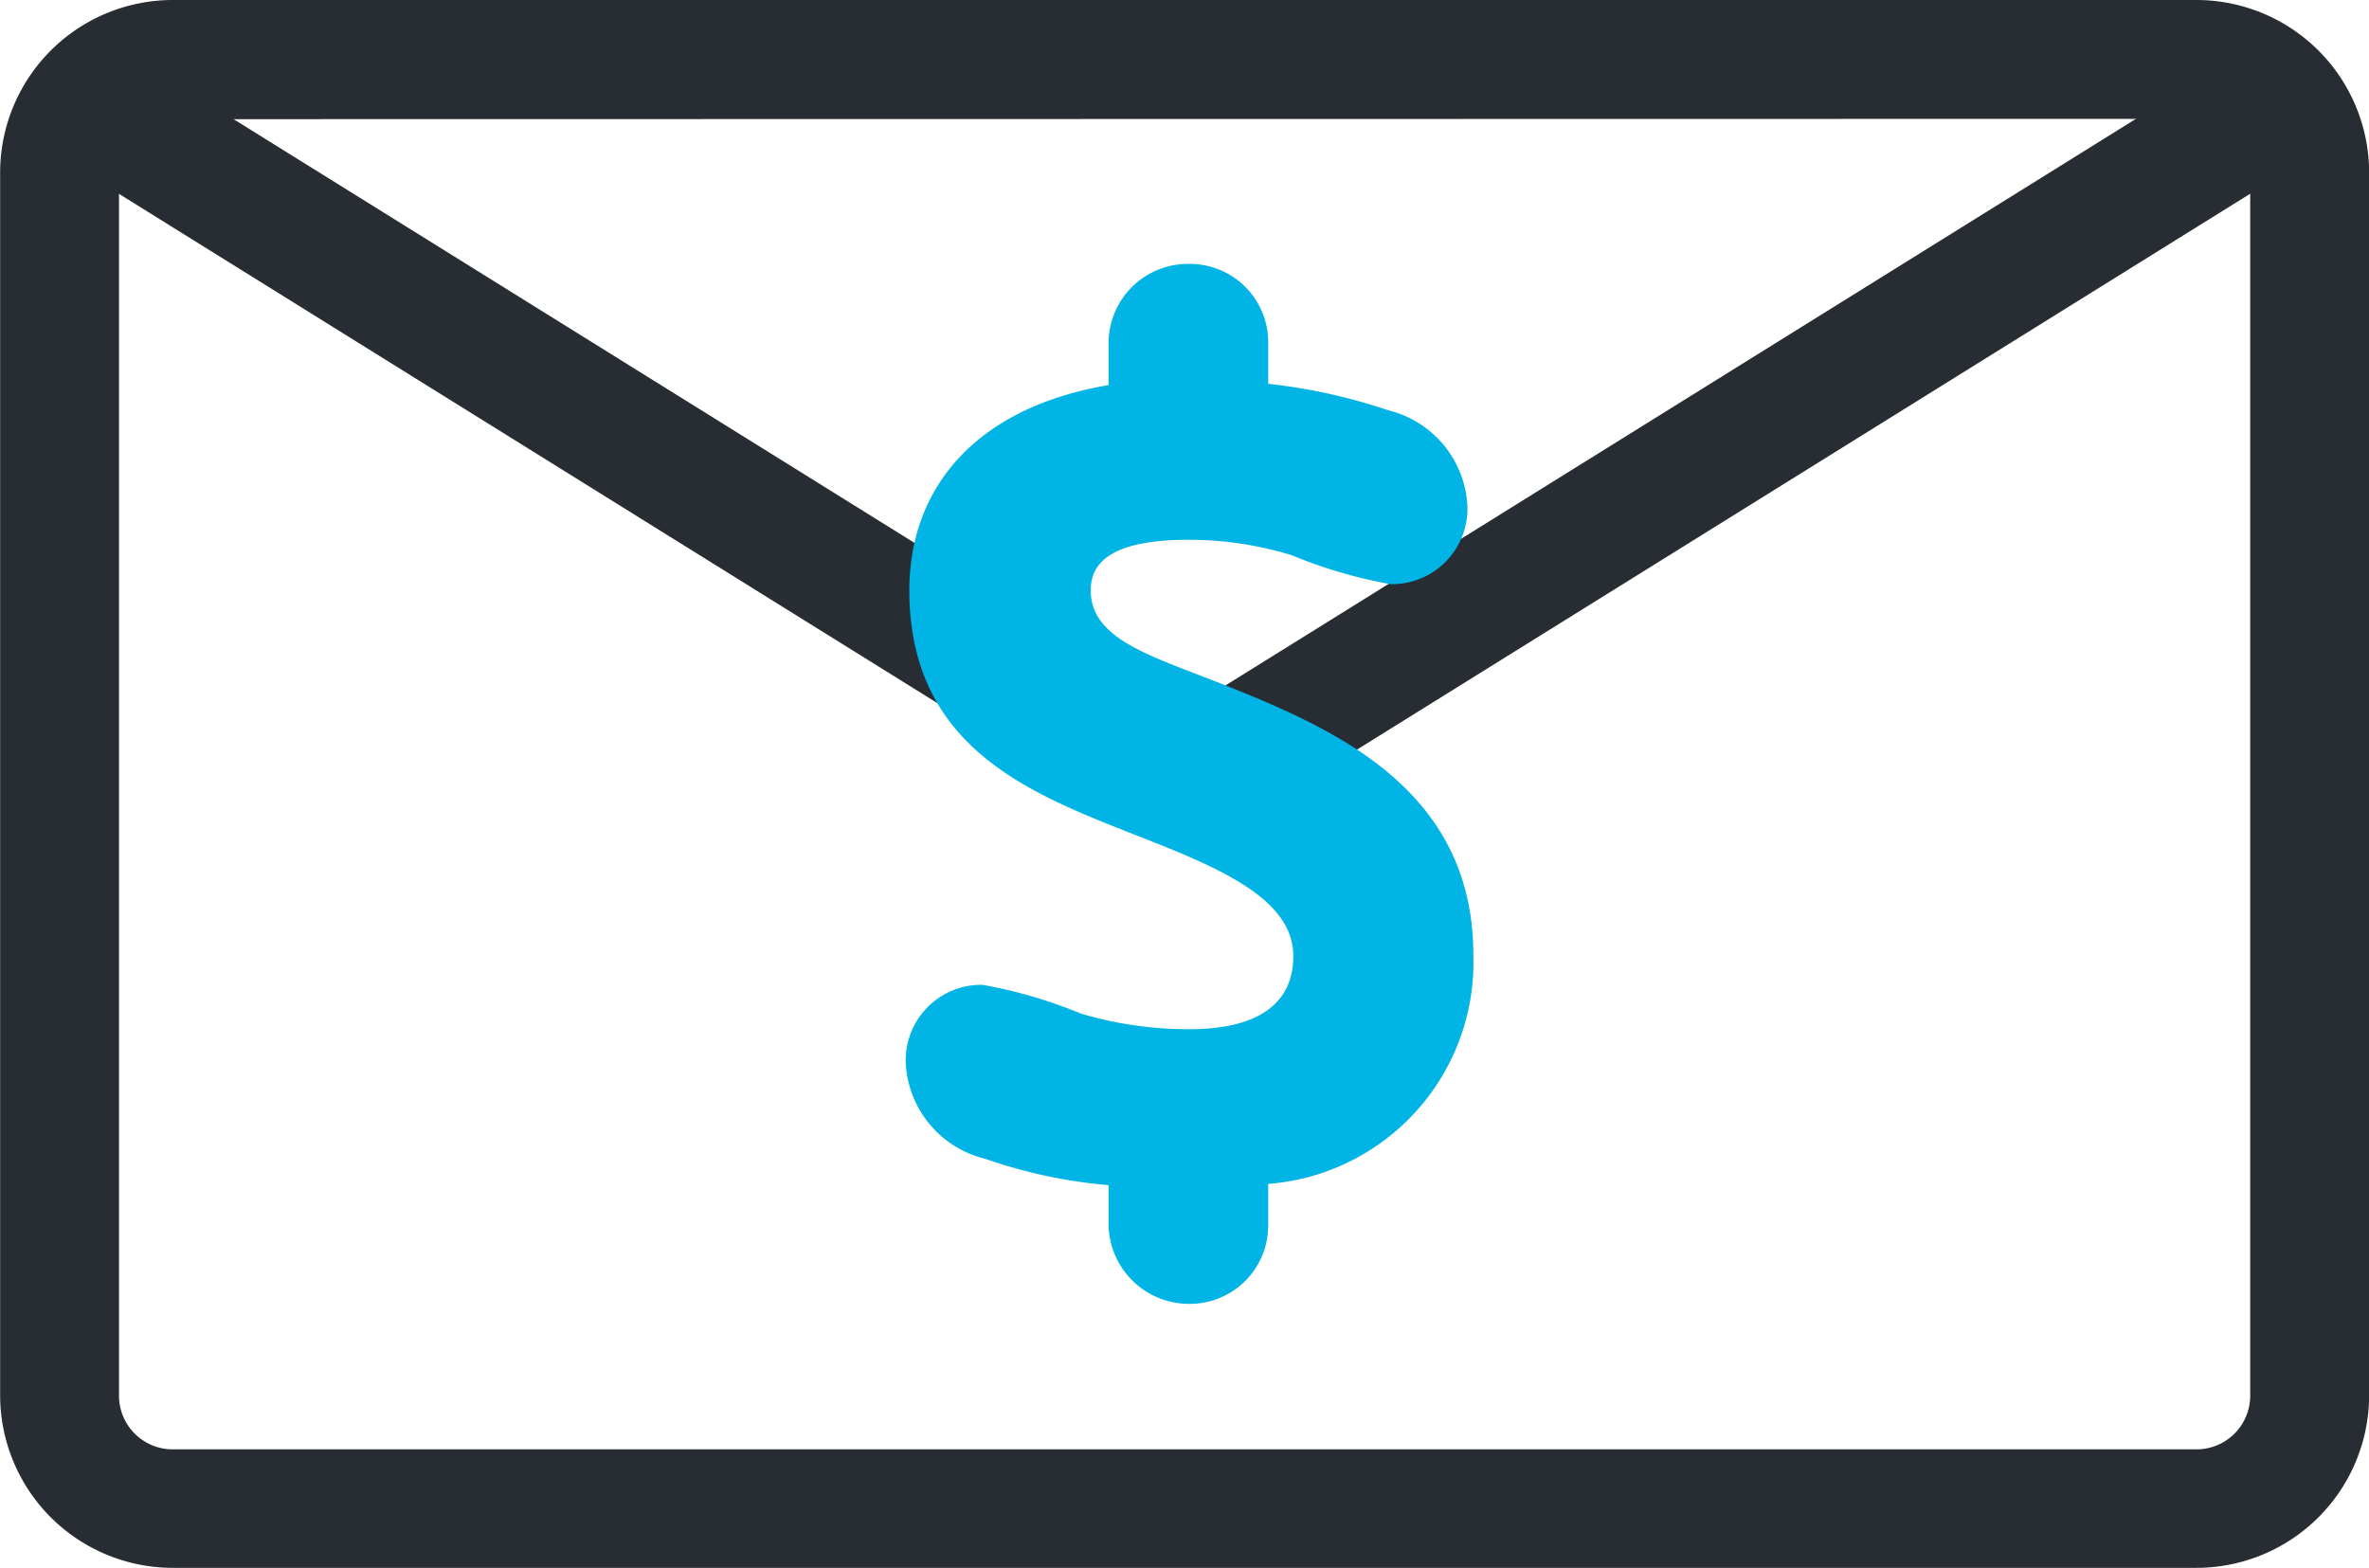
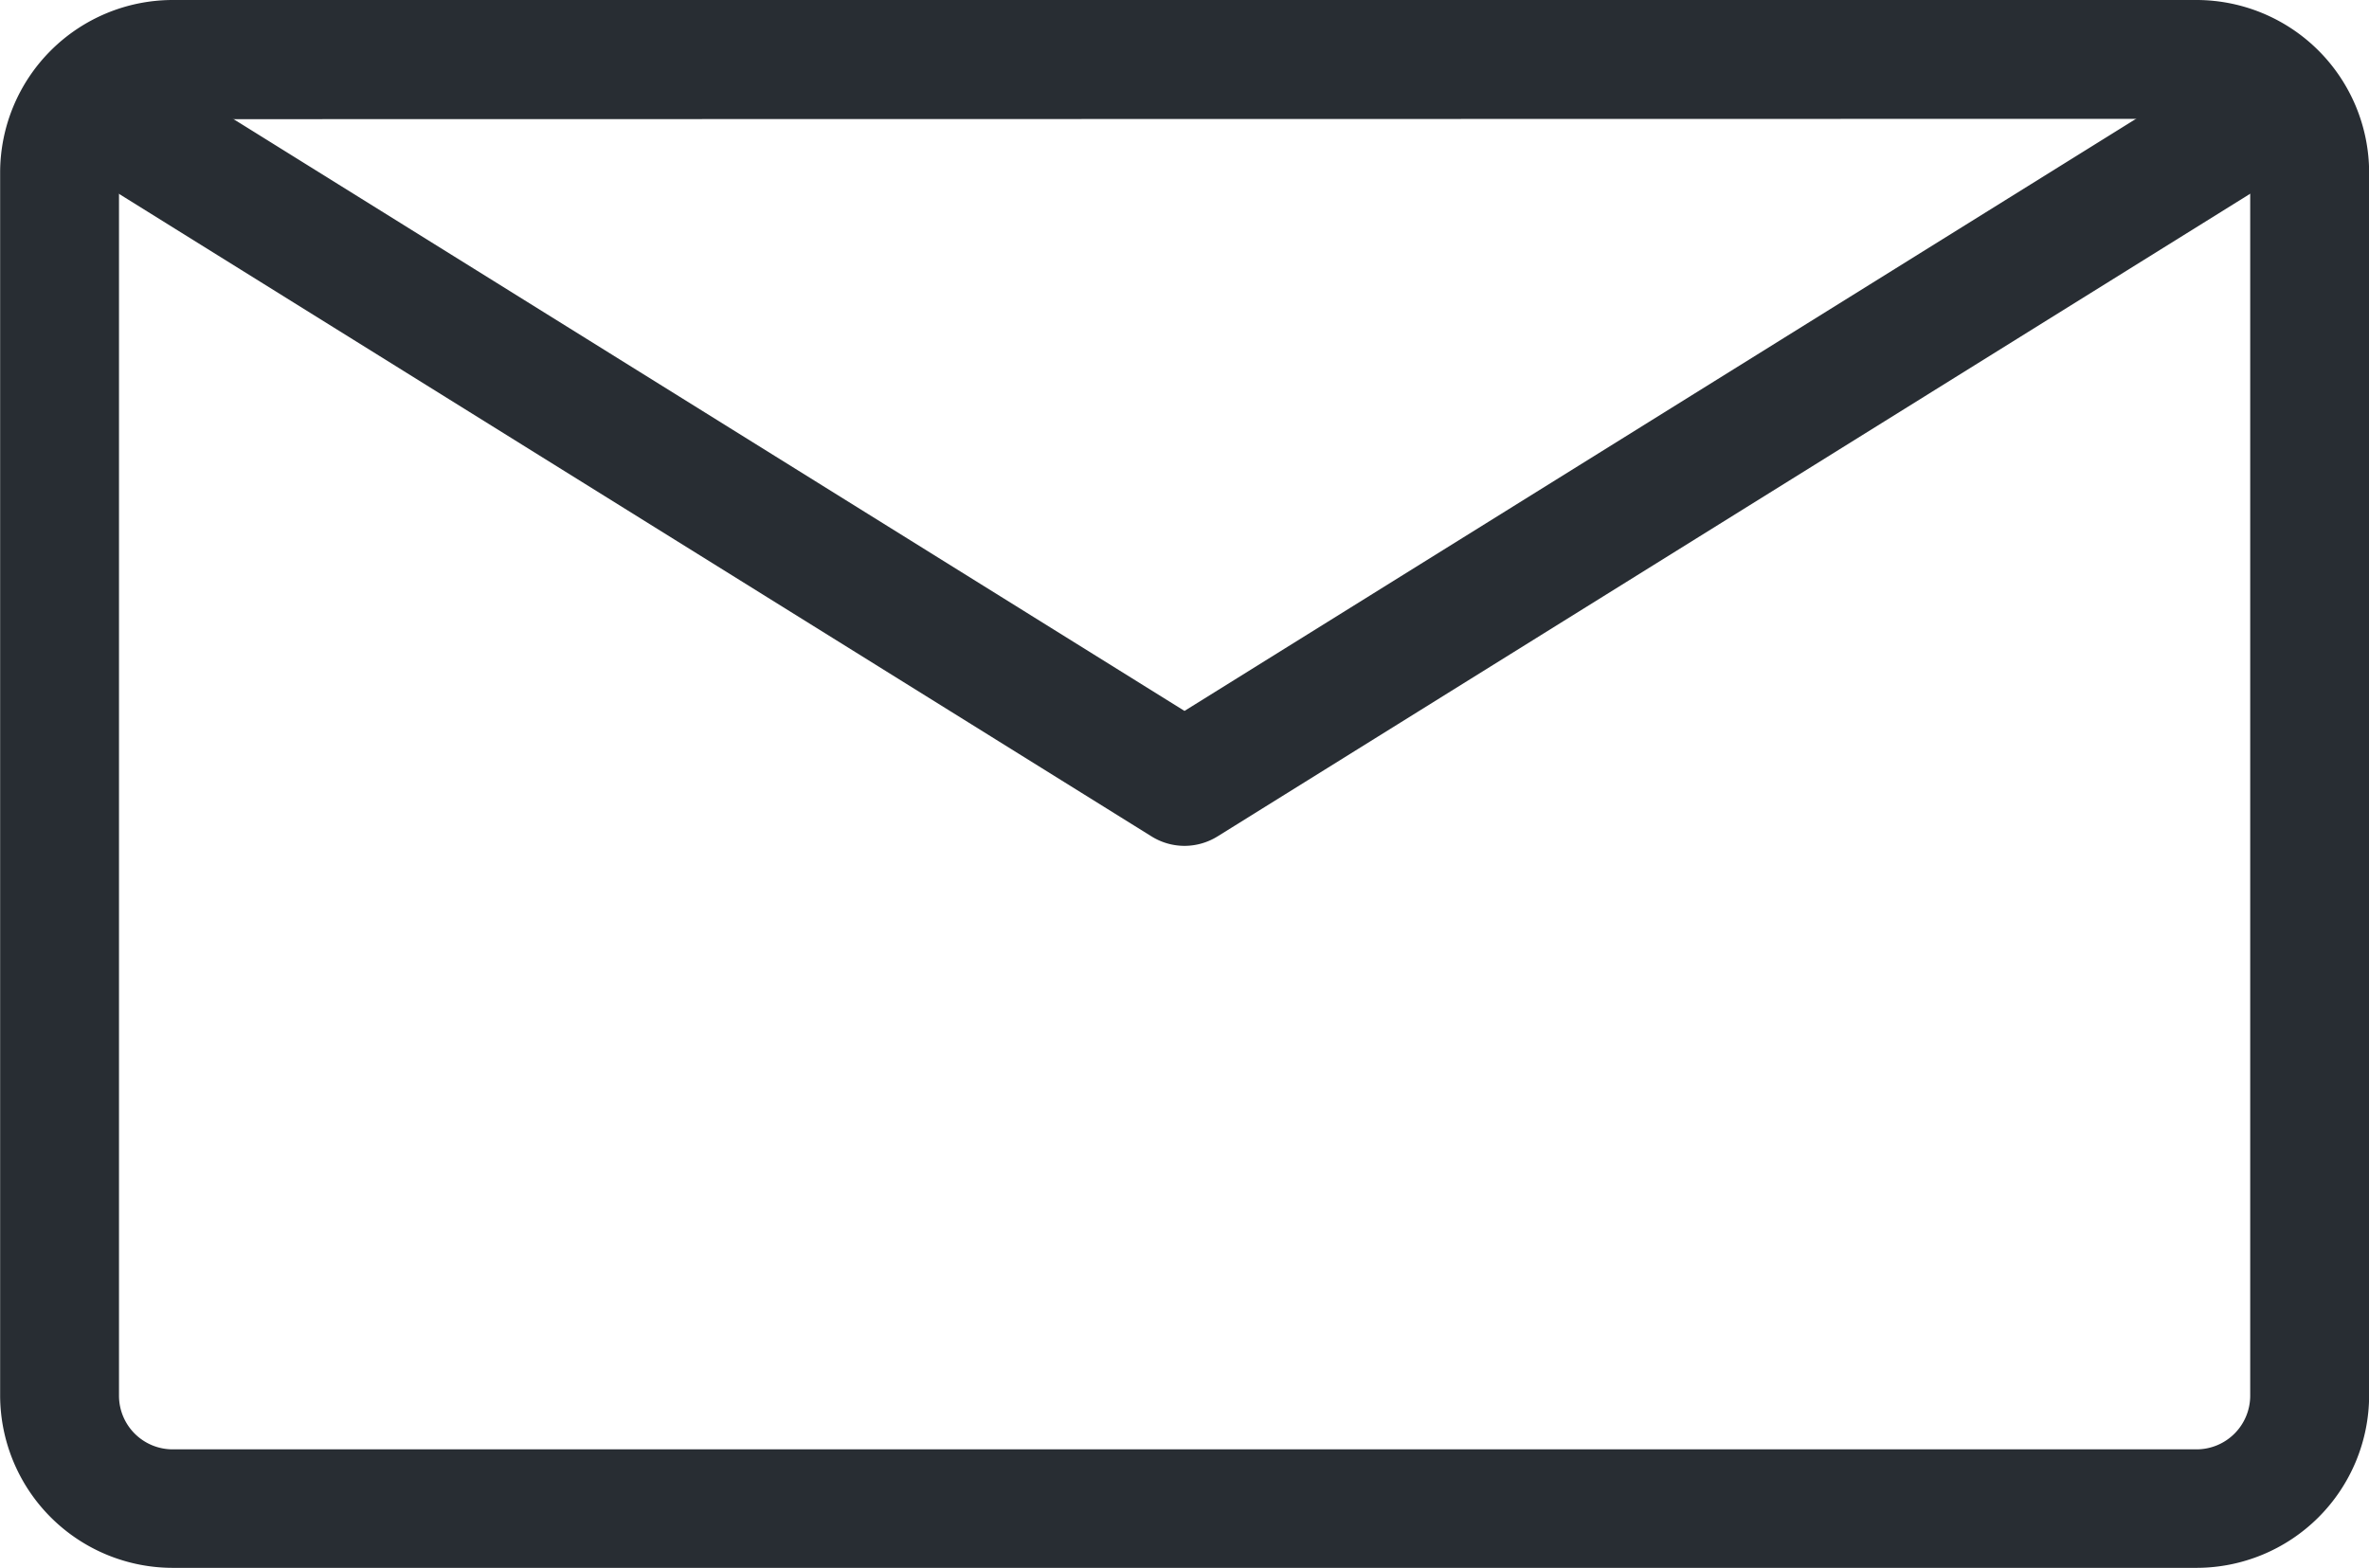
<svg xmlns="http://www.w3.org/2000/svg" width="35.316" height="23.377" viewBox="0 0 35.316 23.377">
  <g id="Group_826" data-name="Group 826" transform="translate(-1683.955 -840.506)">
    <g id="Group_823" data-name="Group 823">
      <g id="Group_821" data-name="Group 821">
        <path id="Path_654" data-name="Path 654" d="M1716.7,863.883h-30.171a2.575,2.575,0,0,1-2.572-2.572V843.078a2.575,2.575,0,0,1,2.572-2.572H1716.7a2.576,2.576,0,0,1,2.573,2.572v18.233A2.576,2.576,0,0,1,1716.7,863.883Zm-30.171-21.6a.8.8,0,0,0-.8.8v18.233a.8.8,0,0,0,.8.8H1716.7a.8.8,0,0,0,.8-.8V843.078a.8.8,0,0,0-.8-.8Z" fill="#282d33" />
      </g>
      <g id="Group_822" data-name="Group 822">
        <path id="Path_655" data-name="Path 655" d="M1701.613,853.118a.931.931,0,0,1-.488-.139l-16.054-9.992a.924.924,0,0,1,.977-1.569l15.565,9.688,15.566-9.688a.924.924,0,0,1,.976,1.569l-16.053,9.992A.937.937,0,0,1,1701.613,853.118Z" fill="#282d33" />
      </g>
    </g>
    <g id="Group_825" data-name="Group 825">
      <g id="Group_824" data-name="Group 824">
-         <path id="Path_656" data-name="Path 656" d="M1700.481,846.248v-.627a1.183,1.183,0,0,1,1.2-1.18,1.168,1.168,0,0,1,1.18,1.18v.608a8.373,8.373,0,0,1,1.788.394,1.55,1.55,0,0,1,1.181,1.413,1.126,1.126,0,0,1-1.145,1.18,7.067,7.067,0,0,1-1.466-.429,5.224,5.224,0,0,0-1.538-.233c-1,0-1.466.251-1.466.752,0,.769.983,1,2.127,1.466,1.592.644,3.577,1.556,3.577,3.971a3.313,3.313,0,0,1-3.058,3.415v.608a1.169,1.169,0,0,1-1.18,1.181,1.2,1.2,0,0,1-1.2-1.181v-.589a7.516,7.516,0,0,1-1.842-.394,1.55,1.55,0,0,1-1.181-1.413,1.126,1.126,0,0,1,1.144-1.18,7.057,7.057,0,0,1,1.467.429,5.637,5.637,0,0,0,1.61.233c1,0,1.556-.359,1.556-1.092,0-.894-1.216-1.359-2.45-1.842-1.539-.608-3.274-1.306-3.274-3.612C1697.511,847.8,1698.477,846.587,1700.481,846.248Z" fill="#00b5e6" />
-       </g>
+         </g>
    </g>
  </g>
</svg>